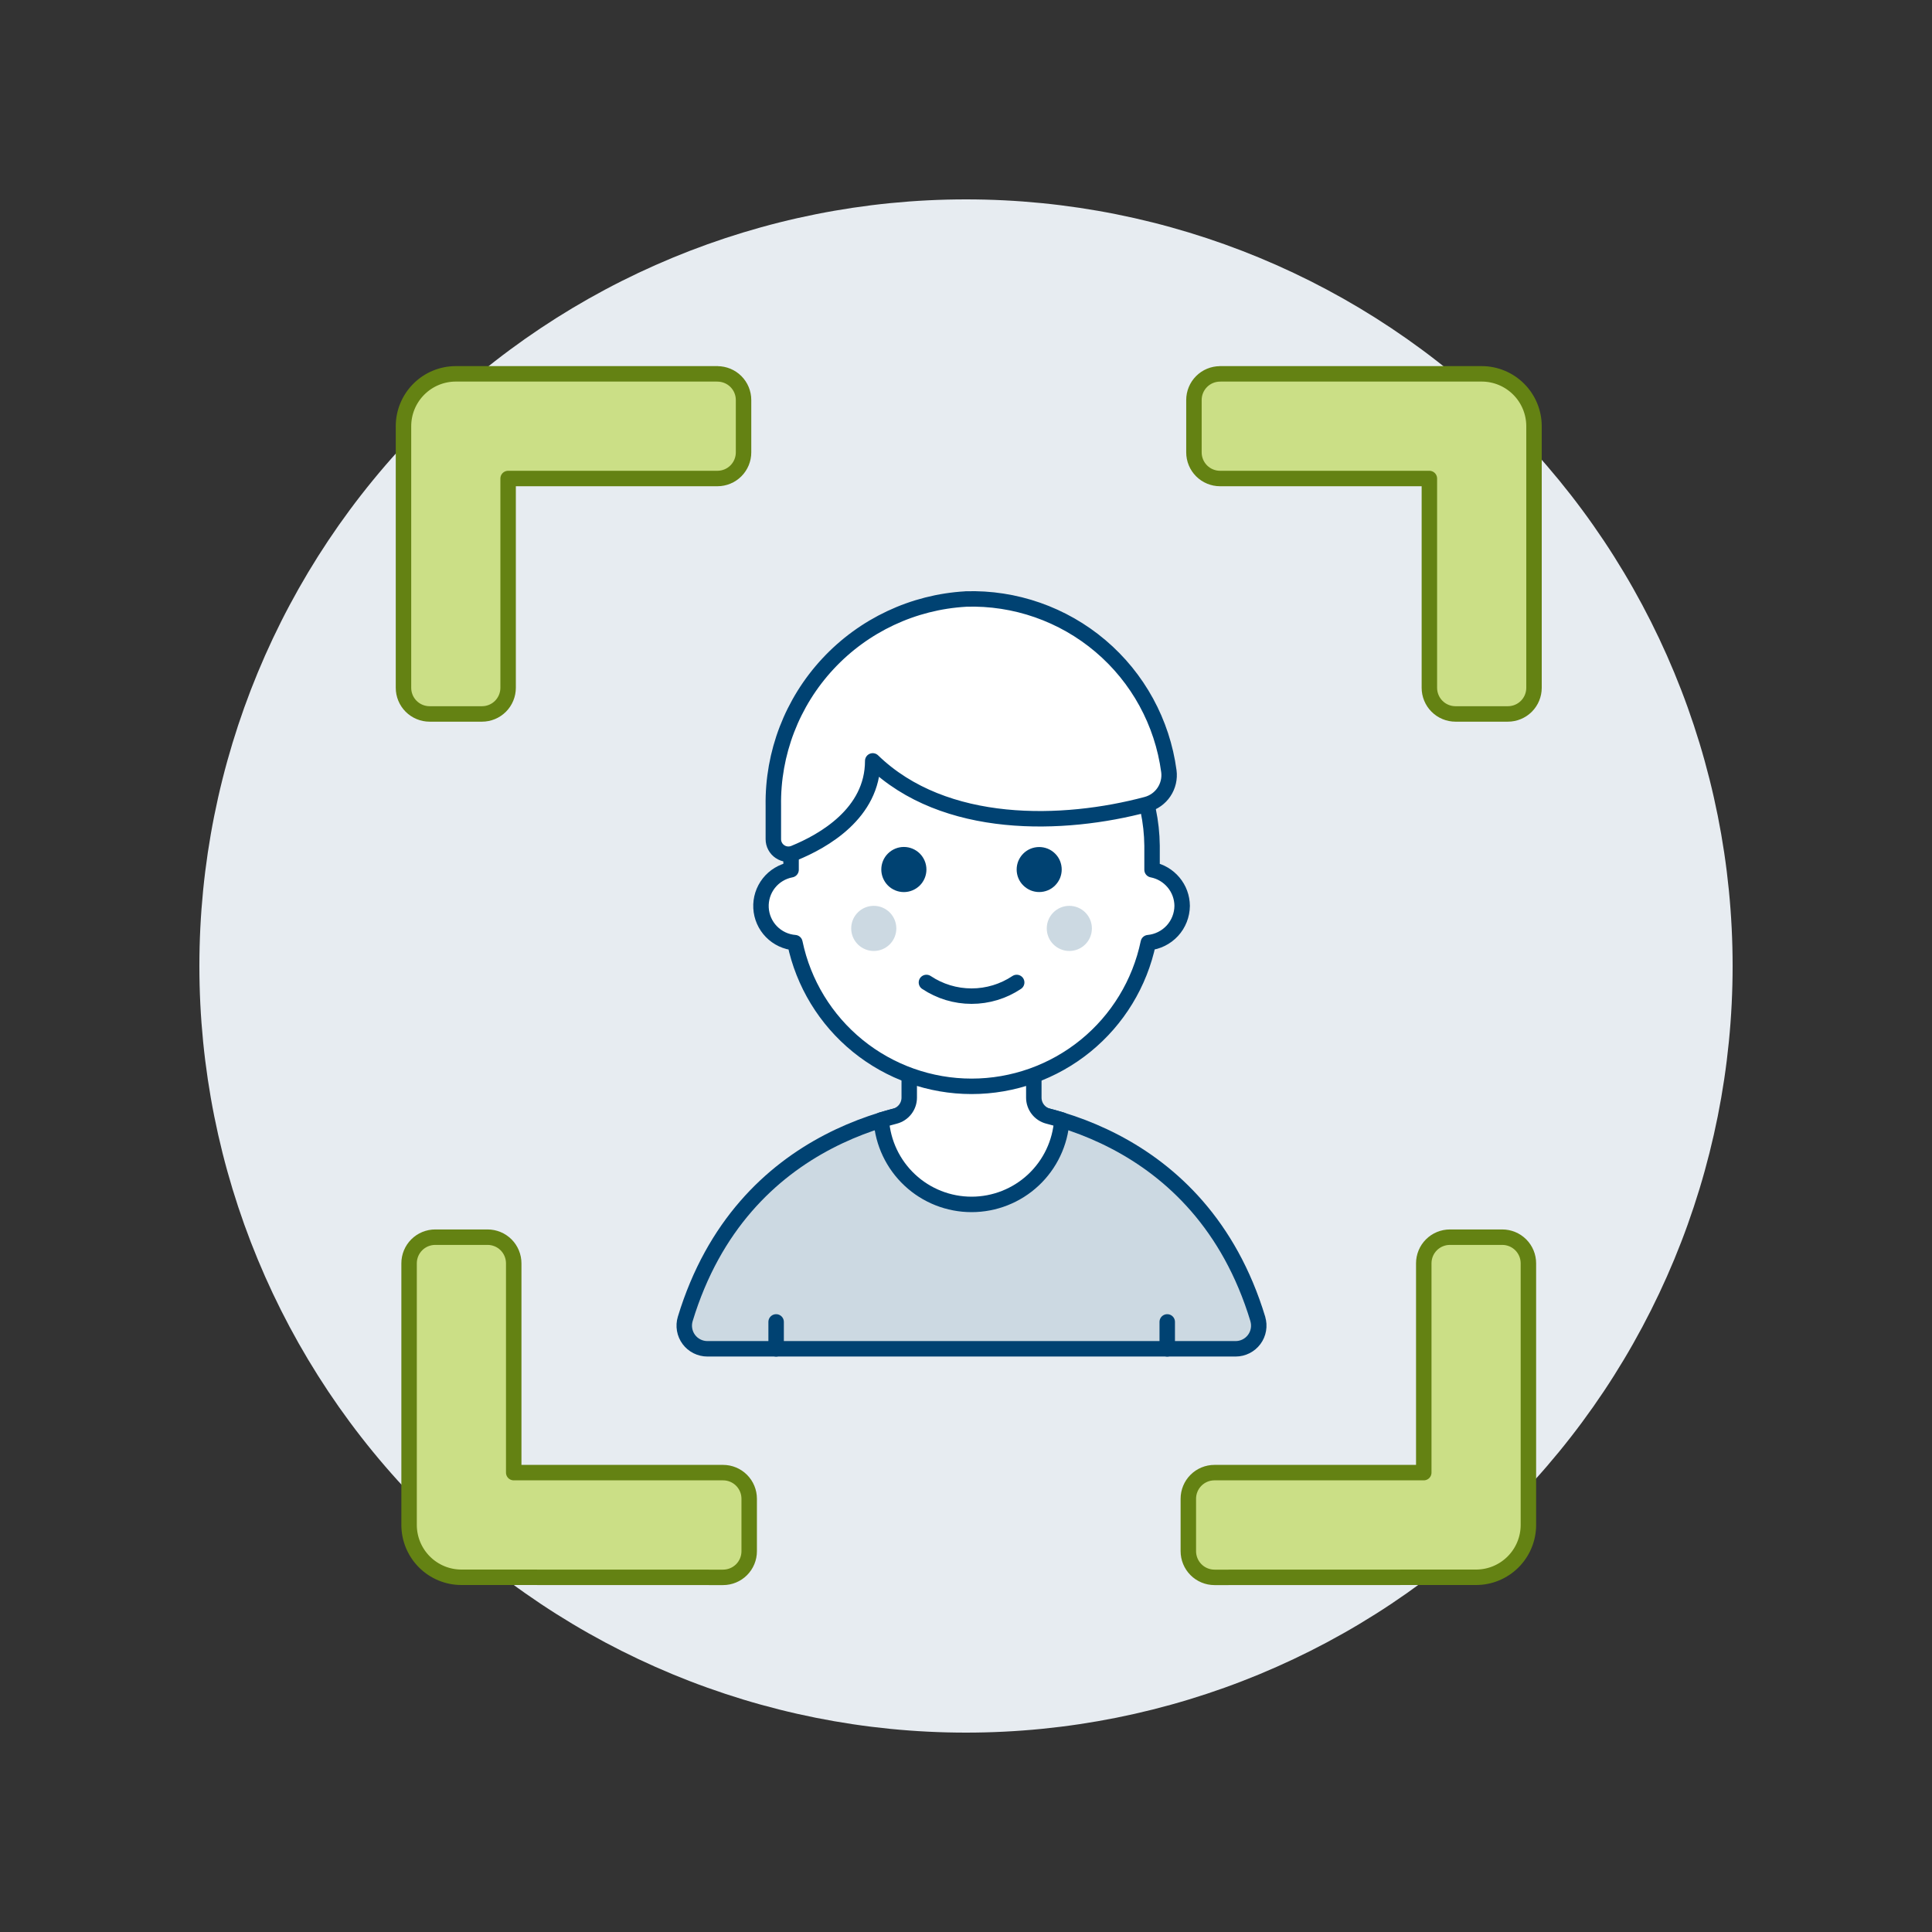
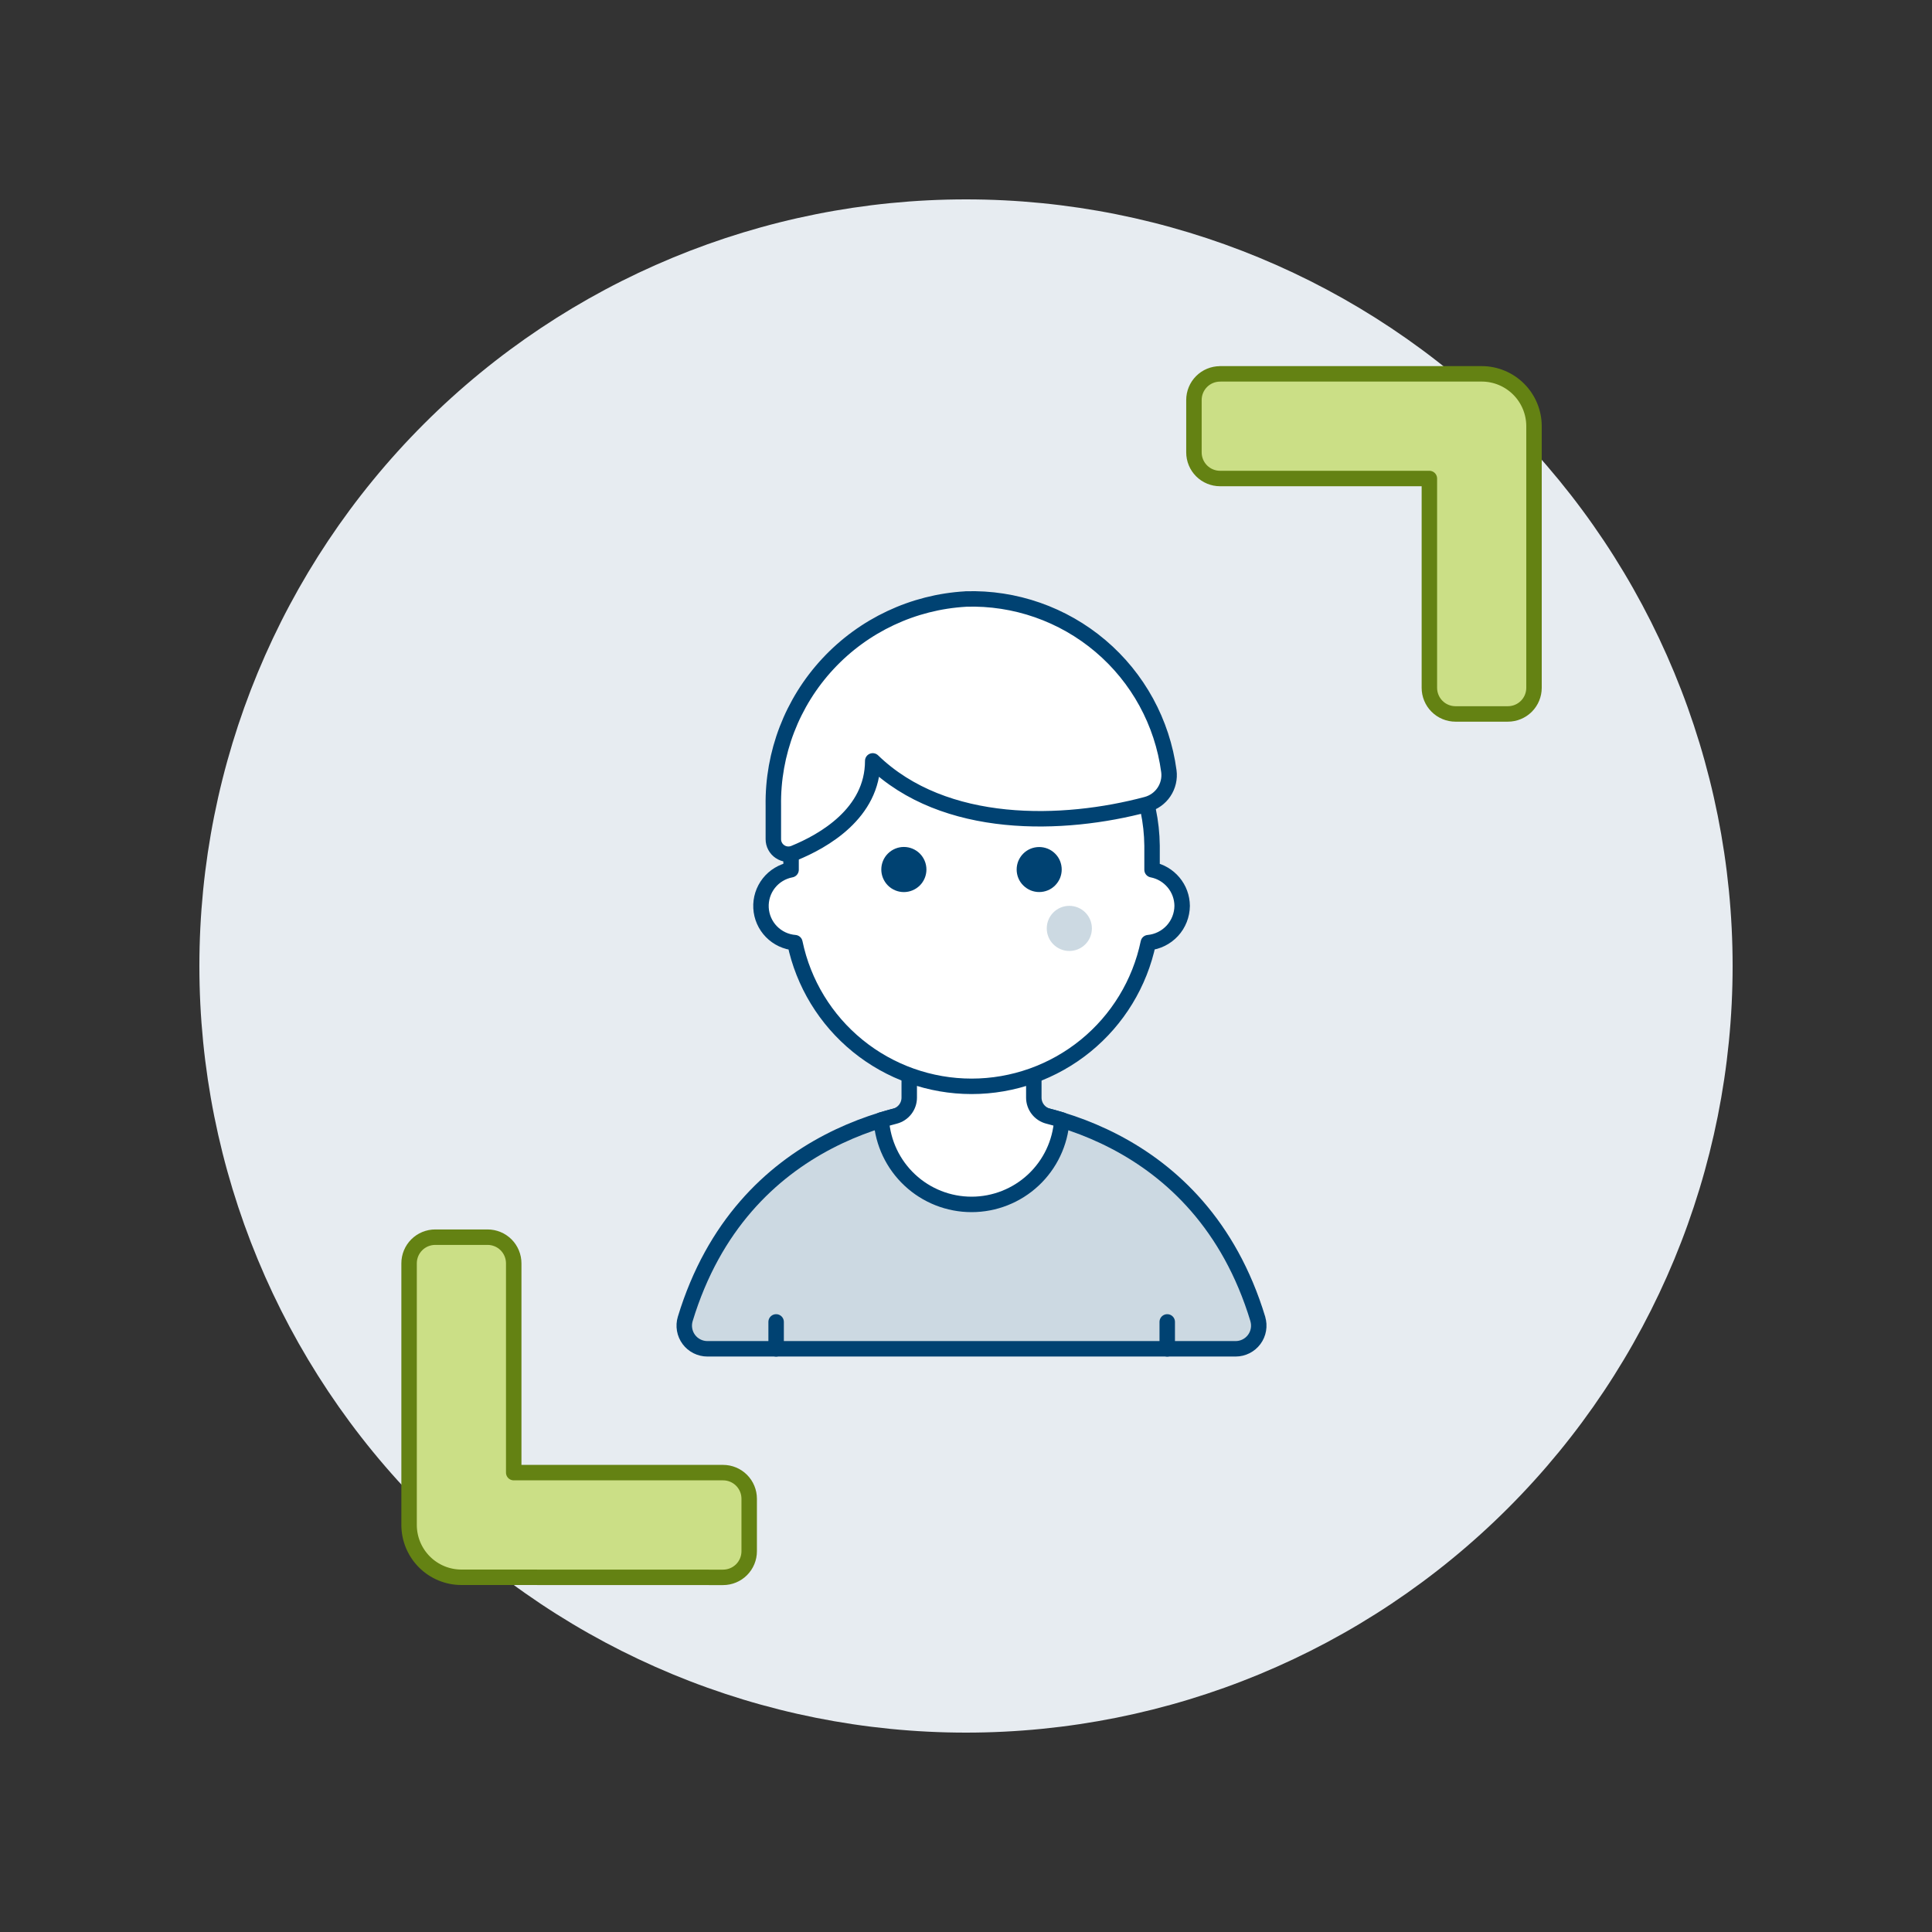
<svg xmlns="http://www.w3.org/2000/svg" id="Ebene_1" data-name="Ebene 1" viewBox="0 0 500 500">
  <rect x="0" y="0" width="500" height="500" fill="#333333" stroke="none" />
  <path d="M51.6,250c0,52.62,20.9,103.08,58.11,140.29,37.21,37.21,87.67,58.11,140.29,58.11s103.08-20.9,140.29-58.11c37.21-37.21,58.11-87.67,58.11-140.29s-20.9-103.08-58.11-140.29c-37.21-37.21-87.67-58.11-140.29-58.11s-103.08,20.9-140.29,58.11c-37.21,37.21-58.11,87.67-58.11,140.29Z" fill="#e7ecf1" stroke-width="0" />
  <path d="M315.76,96.76c-1.8,0-3.52.71-4.79,1.98-1.27,1.27-1.98,2.99-1.98,4.79v13.54c0,1.8.71,3.52,1.98,4.79,1.27,1.27,2.99,1.98,4.79,1.98h54.16v54.16c0,1.79.71,3.52,1.98,4.79s2.99,1.98,4.79,1.98h13.54c1.8,0,3.52-.71,4.79-1.98,1.27-1.27,1.98-2.99,1.98-4.79v-67.7c0-3.59-1.43-7.04-3.97-9.58-2.54-2.54-5.98-3.97-9.57-3.97h-67.7Z" fill="#cbdf86" stroke="#648213" stroke-linecap="round" stroke-linejoin="round" stroke-width="4" />
-   <path d="M314.3,408.22c-.89,0-1.77-.18-2.59-.52s-1.57-.84-2.2-1.48c-.63-.63-1.12-1.38-1.46-2.2-.34-.82-.51-1.71-.51-2.6v-13.54c0-1.8.71-3.52,1.98-4.79,1.27-1.27,2.99-1.98,4.79-1.98h54.16v-54.16c0-1.8.71-3.52,1.98-4.79,1.27-1.27,2.99-1.98,4.79-1.98h13.54c1.8,0,3.52.71,4.79,1.98,1.27,1.27,1.98,2.99,1.98,4.79v67.7c0,3.59-1.43,7.04-3.97,9.58s-5.98,3.97-9.57,3.97l-67.71.02Z" fill="#cbdf86" stroke="#648213" stroke-linecap="round" stroke-linejoin="round" stroke-width="4" />
-   <path d="M185.66,96.76c1.79,0,3.52.71,4.79,1.98,1.27,1.27,1.98,2.99,1.98,4.79v13.54c0,1.8-.71,3.52-1.98,4.79-1.27,1.27-2.99,1.98-4.79,1.98h-54.16v54.16c0,1.79-.71,3.52-1.98,4.79-1.27,1.27-2.99,1.98-4.79,1.98h-13.54c-1.79,0-3.52-.71-4.79-1.98-1.27-1.27-1.98-2.99-1.98-4.79v-67.7c0-3.59,1.43-7.04,3.97-9.58,2.54-2.54,5.98-3.97,9.58-3.97h67.7Z" fill="#cbdf86" stroke="#648213" stroke-linecap="round" stroke-linejoin="round" stroke-width="4" />
  <path d="M187.12,408.22c1.8,0,3.52-.71,4.79-1.98s1.98-2.99,1.98-4.79v-13.57c0-1.8-.71-3.52-1.98-4.79s-2.99-1.98-4.79-1.98h-54.17v-54.16c0-1.8-.71-3.52-1.98-4.79-1.27-1.27-2.99-1.98-4.79-1.98h-13.54c-1.8,0-3.52.71-4.79,1.98-1.27,1.27-1.98,2.99-1.98,4.79v67.7c0,3.59,1.43,7.04,3.97,9.58,2.54,2.54,5.98,3.97,9.57,3.97l67.71.02Z" fill="#cbdf86" stroke="#648213" stroke-linecap="round" stroke-linejoin="round" stroke-width="4" />
  <path d="M325.52,341.34c-14.78-48.69-59.24-55.23-74.09-55.23s-59.3,6.55-74.09,55.23c-.27.9-.33,1.84-.17,2.76.16.92.53,1.79,1.09,2.55.56.75,1.28,1.36,2.12,1.78.84.42,1.76.64,2.69.64h136.71c.94,0,1.86-.22,2.69-.64.84-.42,1.56-1.03,2.12-1.78.56-.75.93-1.62,1.09-2.55.16-.92.1-1.87-.17-2.76Z" fill="#ccd9e2" stroke="#004272" stroke-linecap="round" stroke-linejoin="round" stroke-width="4" />
  <path d="M302.08,349.08v-6.97" fill="none" stroke="#004272" stroke-linecap="round" stroke-linejoin="round" stroke-width="4" />
  <path d="M200.86,349.08v-6.97" fill="none" stroke="#004272" stroke-linecap="round" stroke-linejoin="round" stroke-width="4" />
  <path d="M271.25,288.86c-1.06-.28-2-.9-2.67-1.77-.67-.87-1.03-1.93-1.03-3.03v-25.87h-32.24v25.87c0,1.1-.36,2.16-1.03,3.03-.67.87-1.6,1.49-2.66,1.77-1.16.3-2.35.64-3.54.99.4,5.93,3.03,11.48,7.37,15.54,4.34,4.06,10.05,6.31,15.99,6.31s11.66-2.26,15.99-6.31c4.34-4.06,6.97-9.61,7.37-15.54-1.2-.36-2.38-.69-3.54-.99Z" fill="#fff" stroke="#004272" stroke-linecap="round" stroke-linejoin="round" stroke-width="4" />
  <path d="M305.94,234.43c-.02-2.22-.8-4.36-2.23-6.06-1.42-1.7-3.38-2.86-5.56-3.28v-6.24c-.13-12.31-5.1-24.07-13.85-32.72-8.75-8.66-20.56-13.51-32.86-13.51s-24.12,4.86-32.86,13.51c-8.75,8.66-13.73,20.42-13.85,32.72v6.24c-2.27.42-4.32,1.66-5.75,3.47-1.43,1.82-2.15,4.09-2.03,6.4s1.08,4.5,2.69,6.15c1.62,1.66,3.78,2.67,6.08,2.85,2.19,10.51,7.93,19.94,16.26,26.71s18.74,10.47,29.47,10.47,21.14-3.7,29.47-10.47c8.33-6.77,14.07-16.2,16.26-26.71,2.38-.22,4.6-1.32,6.22-3.08,1.62-1.76,2.52-4.07,2.54-6.46Z" fill="#fff" stroke="#004272" stroke-linecap="round" stroke-linejoin="round" stroke-width="4" />
-   <path d="M220.29,240.27c0,1.55.61,3.03,1.71,4.13,1.1,1.09,2.58,1.71,4.13,1.71s3.03-.61,4.13-1.71c1.1-1.09,1.71-2.58,1.71-4.13s-.62-3.03-1.71-4.13c-1.09-1.09-2.58-1.71-4.13-1.71s-3.03.61-4.13,1.71c-1.1,1.1-1.71,2.58-1.71,4.13Z" fill="#ccd9e2" stroke-width="0" />
  <path d="M270.9,240.27c0,1.55.61,3.03,1.71,4.13,1.1,1.09,2.58,1.71,4.13,1.71s3.03-.61,4.13-1.71c1.1-1.09,1.71-2.58,1.71-4.13s-.61-3.03-1.71-4.13c-1.09-1.09-2.58-1.71-4.13-1.71s-3.03.61-4.13,1.71c-1.1,1.1-1.71,2.58-1.71,4.13Z" fill="#ccd9e2" stroke-width="0" />
-   <path d="M239.76,254.26c3.46,2.31,7.52,3.54,11.68,3.54s8.22-1.23,11.68-3.54" fill="none" stroke="#004272" stroke-linecap="round" stroke-linejoin="round" stroke-width="4" />
  <path d="M228.08,225.03c0,1.55.62,3.03,1.71,4.13,1.09,1.09,2.58,1.71,4.13,1.71s3.03-.62,4.13-1.71c1.09-1.09,1.71-2.58,1.71-4.13s-.62-3.03-1.71-4.13c-1.1-1.09-2.58-1.71-4.13-1.71s-3.03.62-4.13,1.71-1.71,2.58-1.71,4.13Z" fill="#004272" stroke-width="0" />
  <path d="M263.11,225.03c0,.77.15,1.53.44,2.23.29.71.72,1.35,1.27,1.89.54.54,1.19.97,1.89,1.27.71.29,1.47.44,2.23.44s1.53-.15,2.23-.44c.71-.29,1.35-.72,1.89-1.27.54-.54.97-1.19,1.27-1.89.29-.71.44-1.47.44-2.23s-.15-1.52-.44-2.23c-.29-.71-.72-1.35-1.27-1.89-.54-.54-1.18-.97-1.89-1.26-.71-.29-1.47-.44-2.23-.44s-1.53.15-2.23.44c-.71.29-1.35.72-1.89,1.26-.54.54-.97,1.19-1.27,1.89-.29.71-.44,1.47-.44,2.23Z" fill="#004272" stroke-width="0" />
  <path d="M249.93,155.03c-13.6.78-26.37,6.78-35.65,16.75-9.28,9.97-14.35,23.15-14.14,36.76v8.63c0,.64.15,1.27.46,1.84.3.57.74,1.05,1.27,1.4.53.36,1.14.58,1.78.64.64.06,1.28-.03,1.87-.27,7.53-3.07,20.34-10.27,20.34-23.86,18.6,18.03,49.43,17,70.87,11.27,1.84-.49,3.45-1.63,4.51-3.22,1.06-1.58,1.51-3.5,1.26-5.39-1.69-12.62-7.99-24.16-17.7-32.39-9.71-8.23-22.13-12.57-34.85-12.17Z" fill="#fff" stroke="#004272" stroke-linecap="round" stroke-linejoin="round" stroke-width="4" />
</svg>